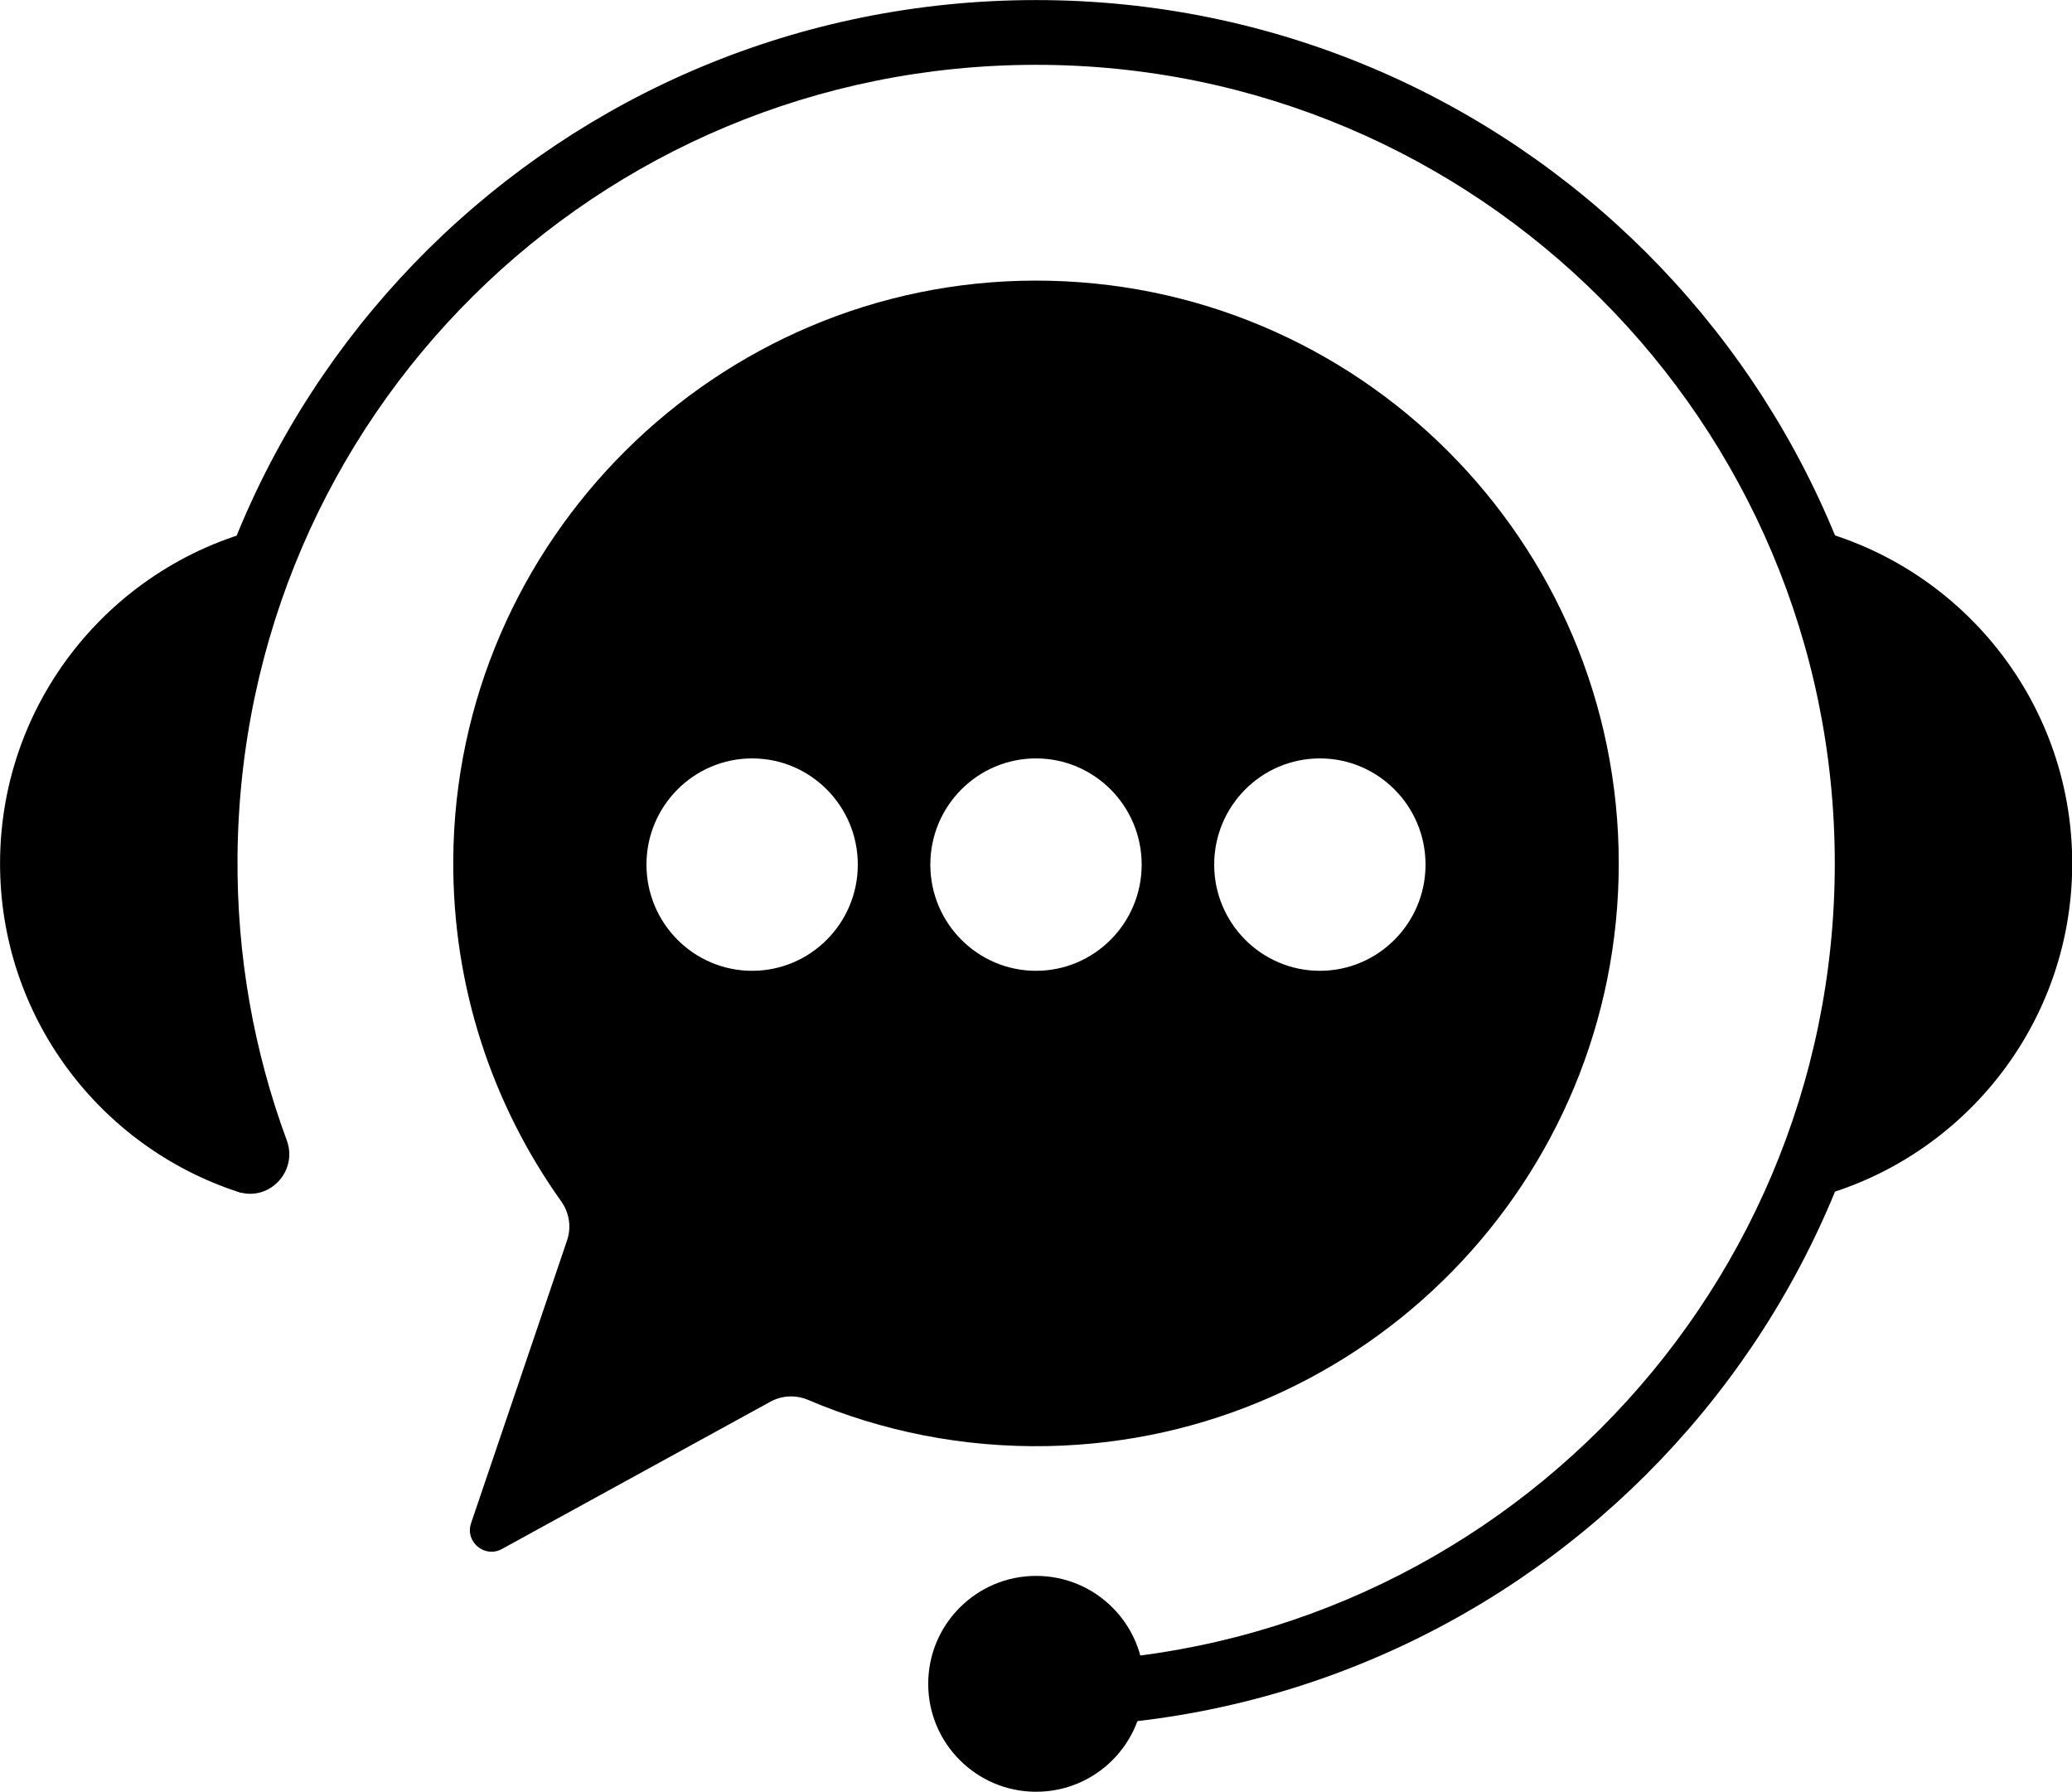
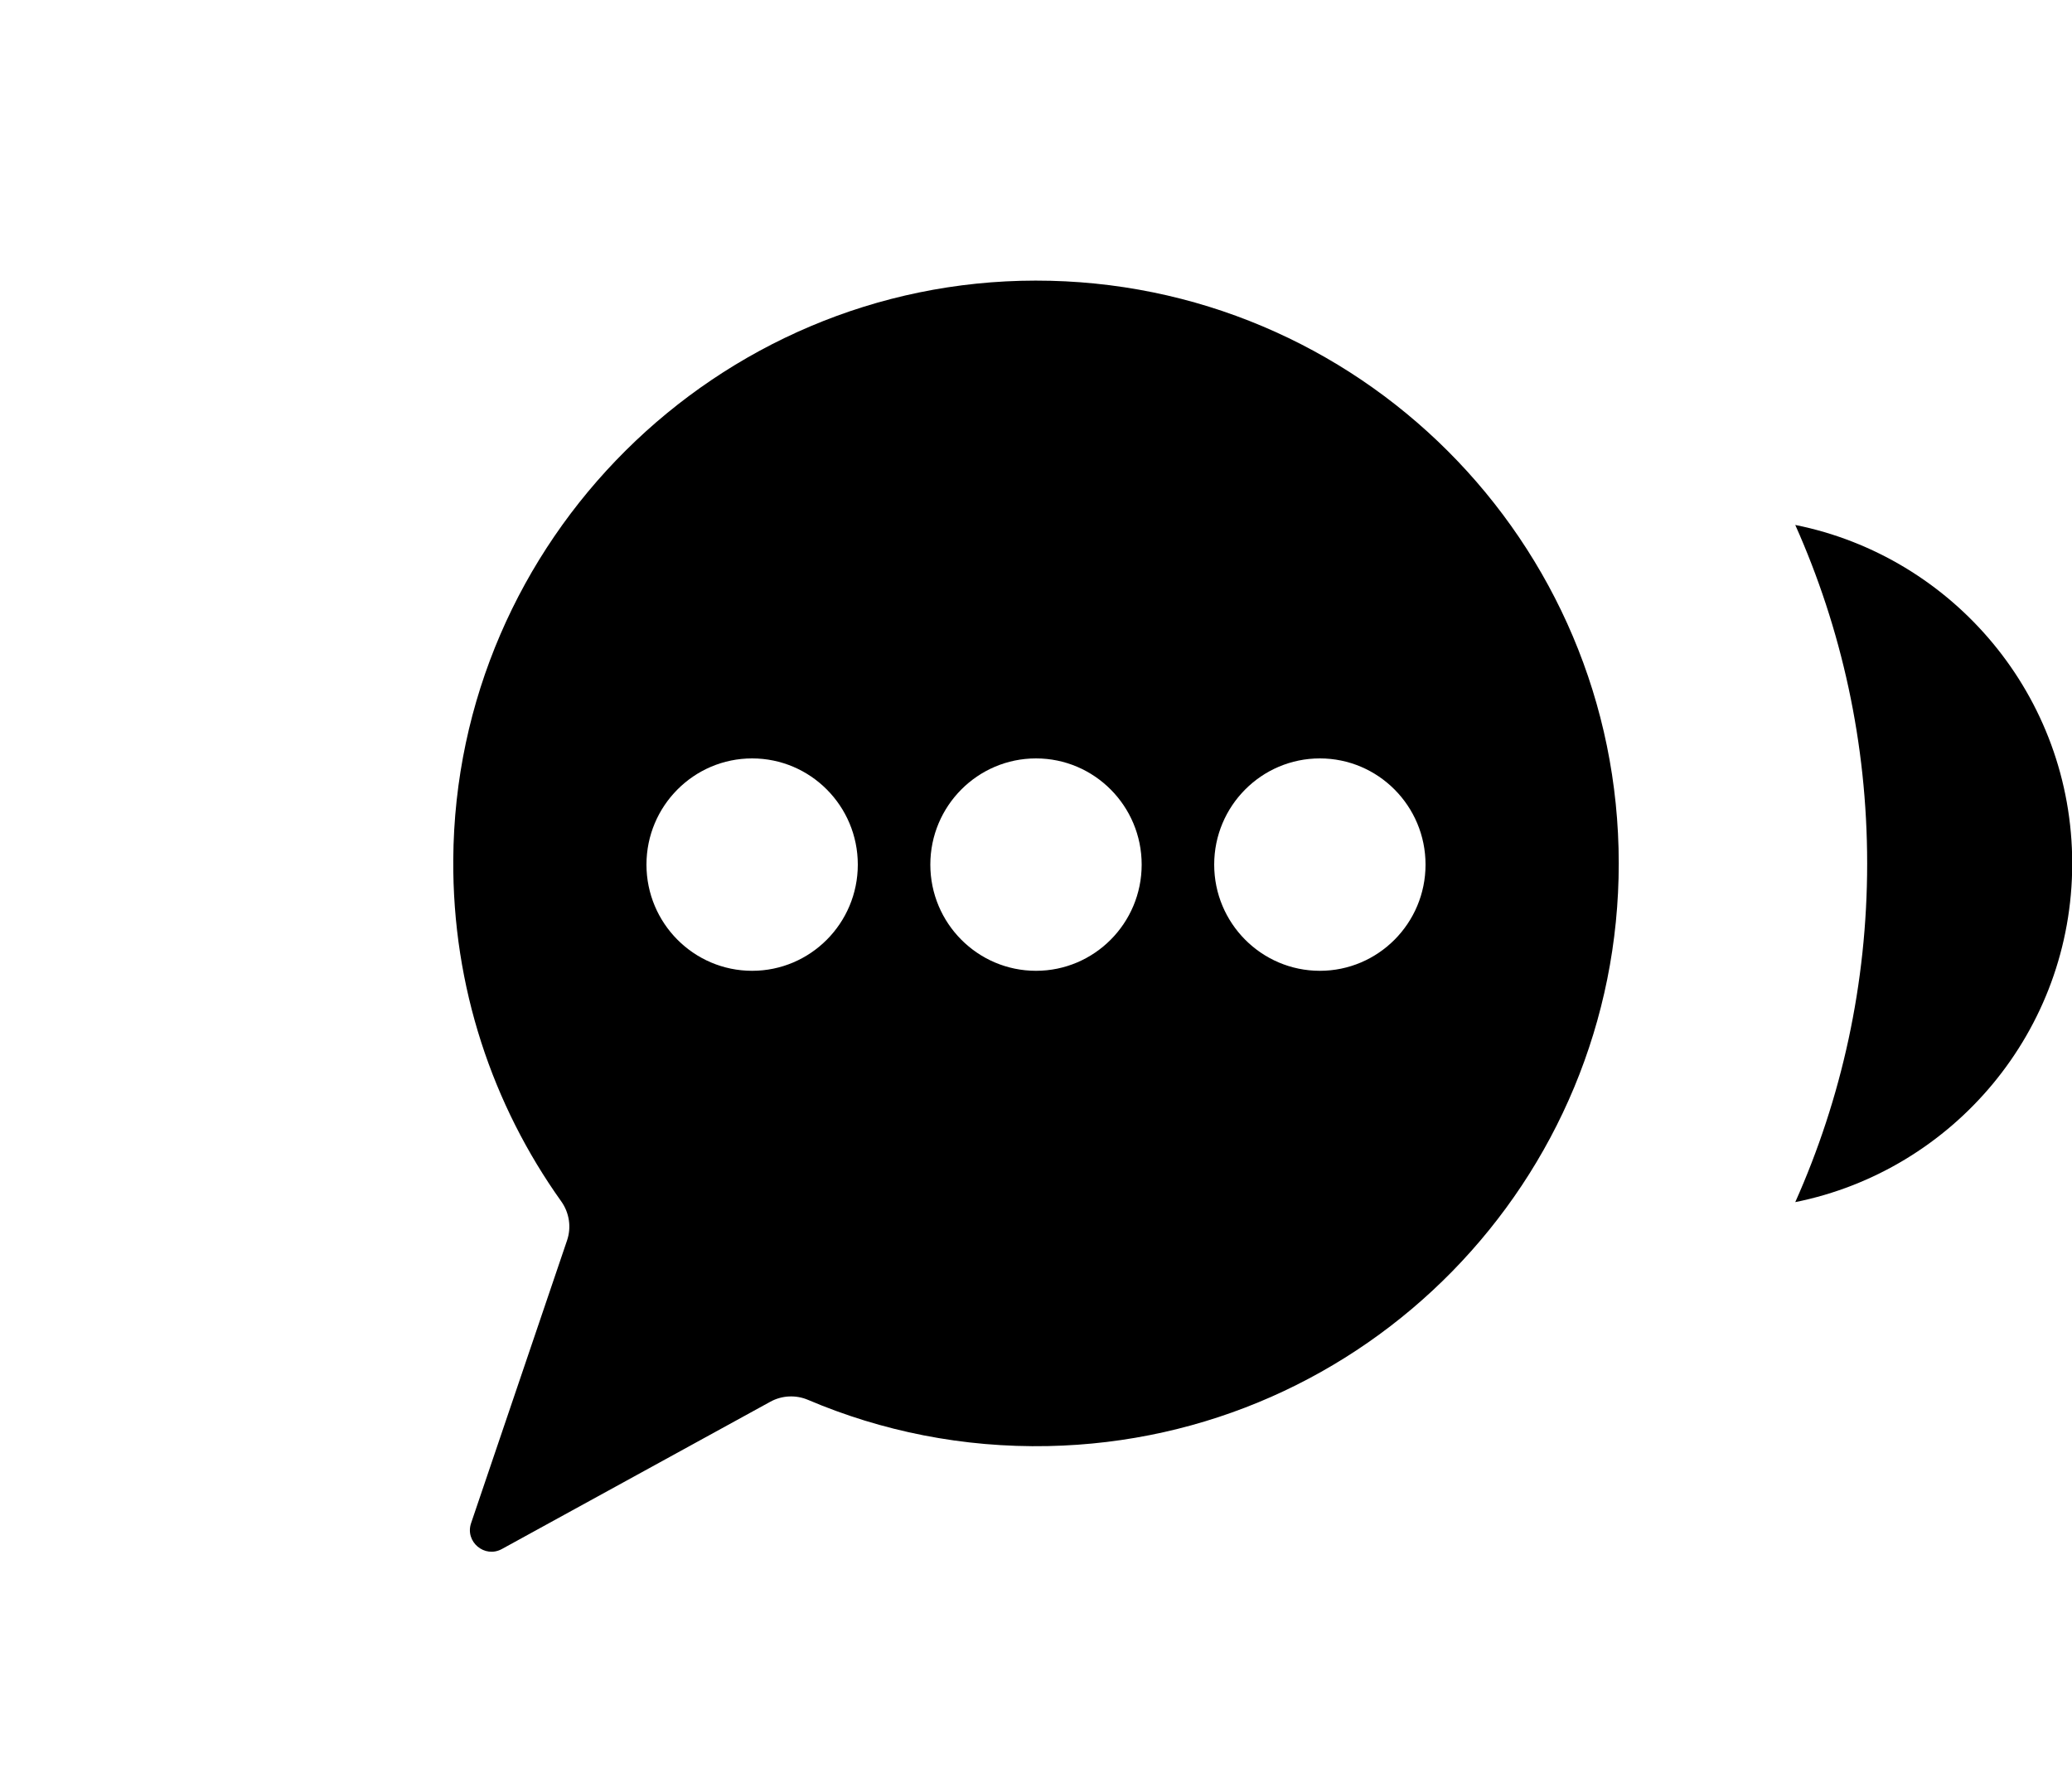
<svg xmlns="http://www.w3.org/2000/svg" width="100%" height="100%" viewBox="0 0 2000 1730" xml:space="preserve" style="fill-rule:evenodd;clip-rule:evenodd;stroke-linejoin:round;stroke-miterlimit:2;">
  <g transform="matrix(4.167,0,0,4.167,-666.667,-802.083)">
-     <path d="M400,192.5C290.033,192.5 201.21,280.315 200.012,390.276C199.71,417.985 205.058,444.405 214.953,468.478C215.01,468.497 215.067,468.516 215.125,468.534C222.356,470.898 229.056,463.753 226.418,456.617C218.853,436.147 214.803,413.975 215.007,390.829C215.907,289 298.167,207.5 400,207.5C502.173,207.5 585,290.328 585,392.5C585,494.673 502.173,577.5 400,577.5L400,592.5C510.457,592.5 600,502.957 600,392.5C600,282.043 510.457,192.5 400,192.5Z" style="fill-rule:nonzero;" />
-   </g>
+     </g>
  <g transform="matrix(4.167,0,0,4.167,-666.667,-802.083)">
-     <path d="M425,582.5C425,596.307 413.807,607.5 400,607.5C386.193,607.5 375,596.307 375,582.5C375,568.693 386.193,557.5 400,557.5C413.807,557.5 425,568.693 425,582.5Z" style="fill-rule:nonzero;" />
-   </g>
+     </g>
  <g transform="matrix(4.167,0,0,4.167,-666.667,-802.083)">
    <path d="M575.844,314.075C586.544,338.03 592.5,364.568 592.5,392.5C592.5,420.432 586.544,446.97 575.844,470.925C612.437,463.572 640,431.258 640,392.5C640,353.742 612.437,321.428 575.844,314.075Z" style="fill-rule:nonzero;" />
  </g>
  <g transform="matrix(4.167,0,0,4.167,-666.667,-802.083)">
-     <path d="M160,392.5C160,427.966 183.08,458.036 215.039,468.522C218.688,469.719 222.073,466.183 220.673,462.606C212.172,440.882 207.5,417.237 207.5,392.5C207.5,364.568 213.457,338.03 224.157,314.075C187.563,321.428 160,353.742 160,392.5Z" style="fill-rule:nonzero;" />
-   </g>
+     </g>
  <path d="M999.546,270.833C691.842,271.079 439.525,521.875 437.512,829.575C436.708,952.625 475.442,1066.58 541.725,1159.52C549.533,1170.47 551.679,1184.46 547.358,1197.19L454.721,1470.1C448.612,1488.1 467.808,1504.21 484.467,1495.07L743.613,1352.9C754.833,1346.75 768.238,1346.14 780.017,1351.15C850.954,1381.34 929.35,1397.39 1011.69,1395.72C1317.83,1389.49 1562.56,1139.42 1562.5,833.217C1562.44,522.458 1310.38,270.587 999.546,270.833ZM1274,732C1330.3,732 1376,777.929 1376,834.5C1376,891.071 1330.3,937 1274,937C1217.7,937 1172,891.071 1172,834.5C1172,777.929 1217.7,732 1274,732ZM1000,732C1056.3,732 1102,777.929 1102,834.5C1102,891.071 1056.3,937 1000,937C943.705,937 898,891.071 898,834.5C898,777.929 943.705,732 1000,732ZM726,732C782.295,732 828,777.929 828,834.5C828,891.071 782.295,937 726,937C669.705,937 624,891.071 624,834.5C624,777.929 669.705,732 726,732Z" style="fill-rule:nonzero;" />
</svg>